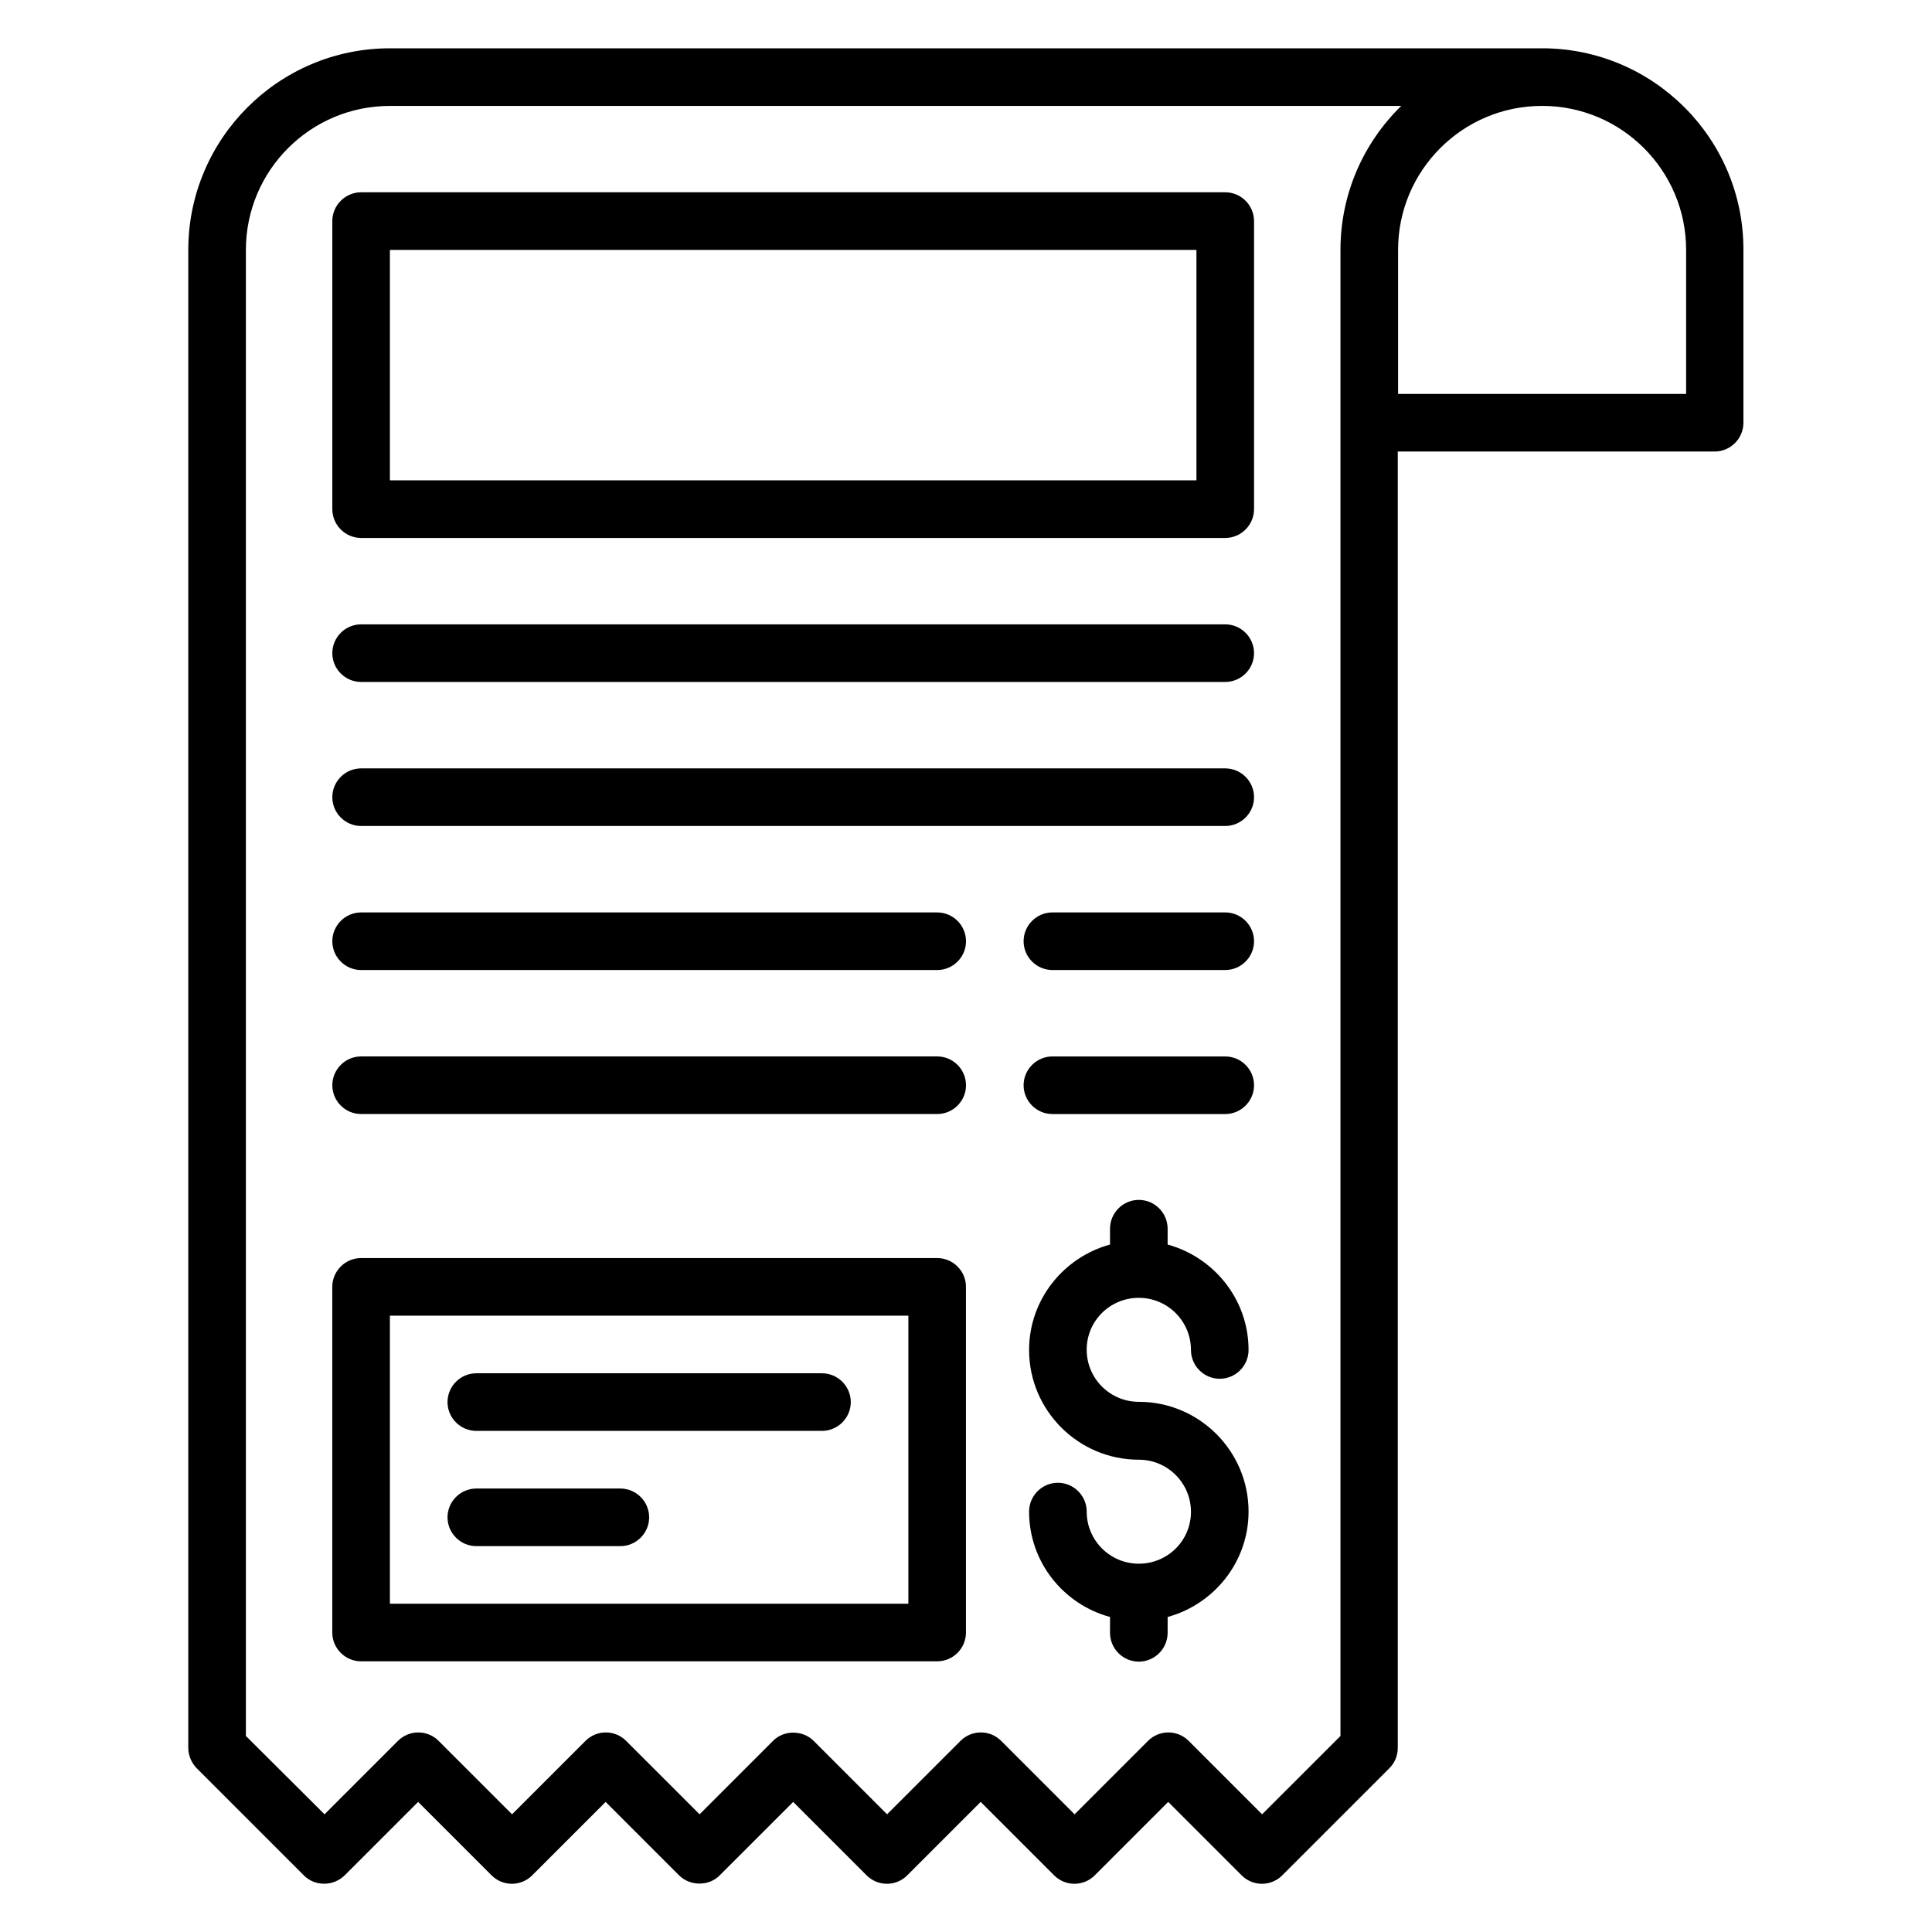
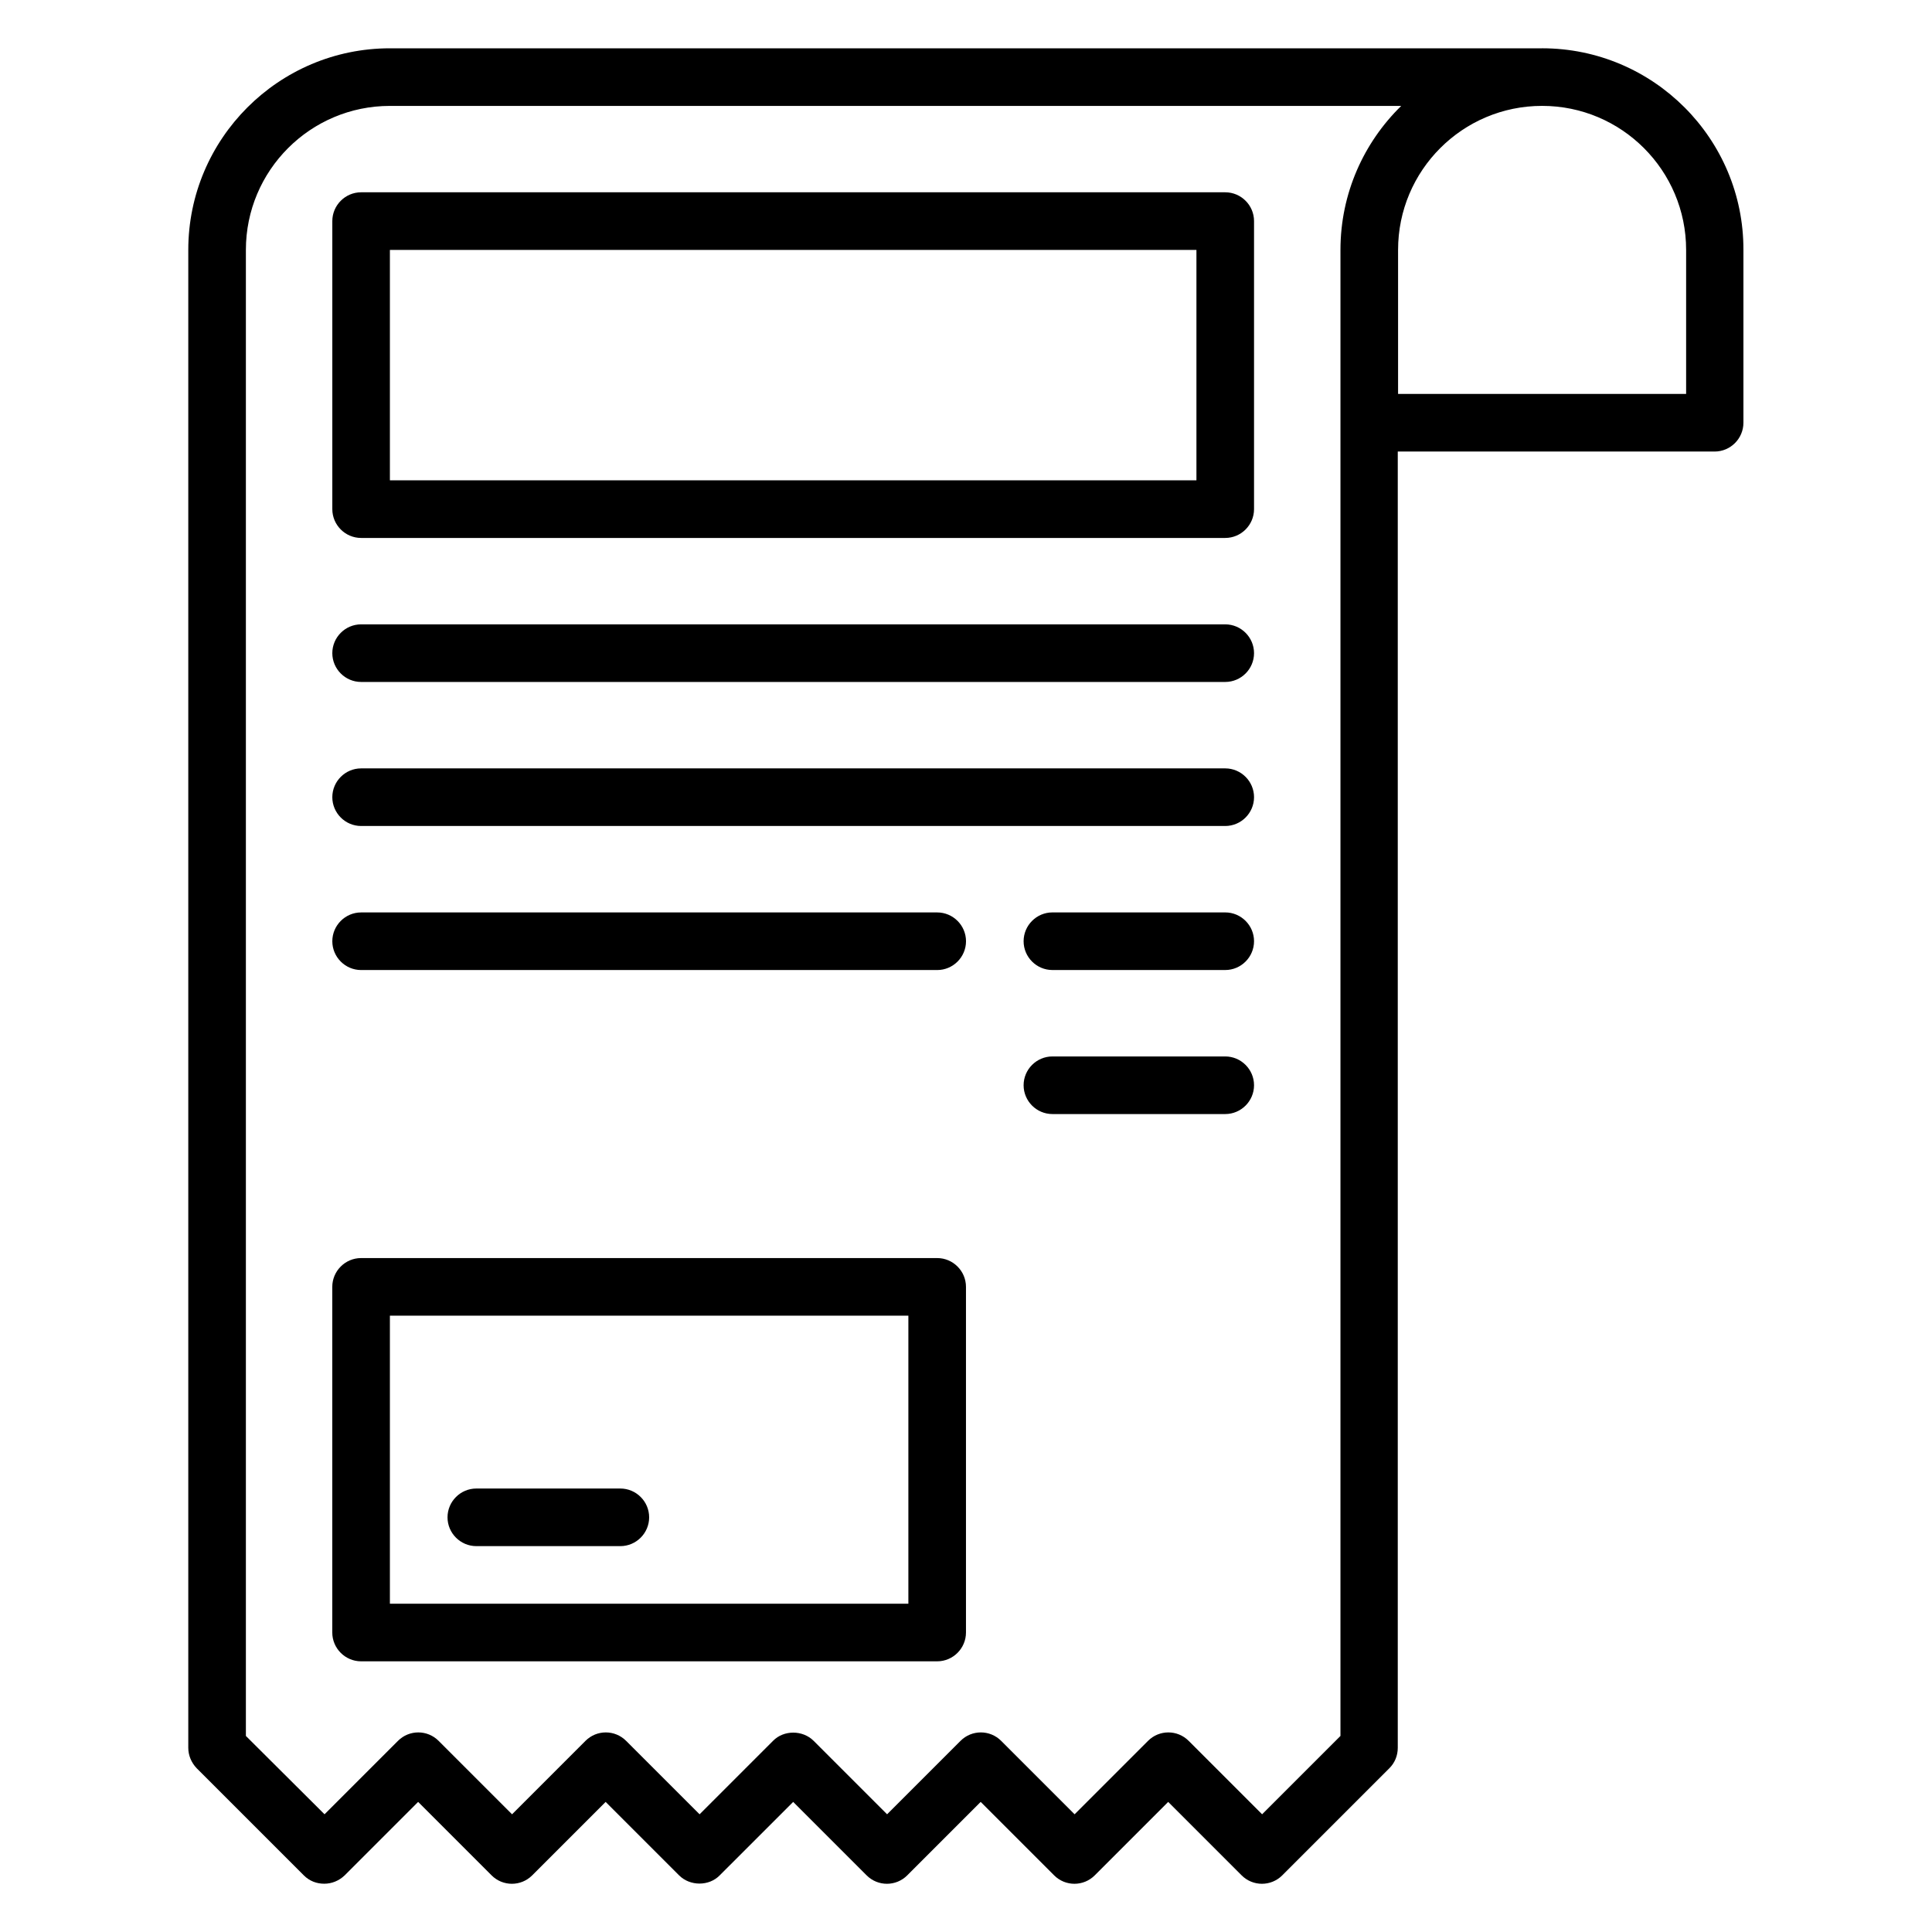
<svg xmlns="http://www.w3.org/2000/svg" fill="#000000" width="800px" height="800px" version="1.1" viewBox="144 144 512 512">
  <g>
-     <path d="m445.8 487.94c7.633 0 13.816 6.184 13.816 13.816 0 4.199 3.434 7.633 7.633 7.633s7.633-3.434 7.633-7.633c0-13.359-9.16-24.578-21.449-27.938v-4.199c0-4.199-3.434-7.633-7.633-7.633s-7.633 3.434-7.633 7.633v4.199c-12.289 3.359-21.449 14.578-21.449 27.938 0 16.031 13.055 29.082 29.082 29.082 7.633 0 13.816 6.184 13.816 13.816 0 7.633-6.184 13.742-13.816 13.742-7.633 0-13.816-6.184-13.816-13.816 0-4.199-3.434-7.633-7.633-7.633-4.199 0-7.633 3.434-7.633 7.633 0 13.359 9.082 24.578 21.449 27.938v4.199c0 4.199 3.434 7.633 7.633 7.633s7.633-3.434 7.633-7.633v-4.199c12.289-3.359 21.449-14.578 21.449-27.938 0-16.031-13.055-29.082-29.082-29.082-7.633 0-13.816-6.184-13.816-13.816 0-7.637 6.18-13.742 13.816-13.742z" />
-     <path d="m552.67 156.8h-305.34c-29.465 0-53.434 23.969-53.434 53.434v396.94c0 2.062 0.84 3.969 2.215 5.418l28.398 28.398c1.527 1.527 3.434 2.215 5.418 2.215s3.894-0.762 5.418-2.215l19.465-19.465 19.465 19.465c2.977 2.977 7.785 2.977 10.762 0l19.465-19.465 19.465 19.465c2.902 2.902 7.938 2.902 10.762 0l19.473-19.465 19.465 19.465c2.977 2.977 7.785 2.977 10.762 0l19.465-19.465 19.465 19.465c2.977 2.977 7.785 2.977 10.762 0l19.465-19.465 19.465 19.465c2.977 2.977 7.785 2.977 10.762 0l28.398-28.398c1.449-1.449 2.215-3.359 2.215-5.418v-343.51h83.969c4.199 0 7.633-3.434 7.633-7.633v-45.801c0.078-29.465-23.891-53.434-53.355-53.434zm-74.199 468.01-19.465-19.465c-2.977-2.977-7.785-2.977-10.762 0l-19.465 19.465-19.465-19.465c-2.977-2.977-7.785-2.977-10.762 0l-19.465 19.465-19.465-19.465c-2.902-2.902-7.938-2.902-10.762 0l-19.465 19.465-19.473-19.465c-2.977-2.977-7.785-2.977-10.762 0l-19.465 19.465-19.465-19.465c-2.977-2.977-7.785-2.977-10.762 0l-19.465 19.465-20.844-20.762v-393.81c0-21.07 17.098-38.168 38.168-38.168h268.01c-9.922 9.695-16.105 23.207-16.105 38.168v393.81zm112.37-376.41h-76.336v-38.168c0-21.07 17.098-38.168 38.168-38.168 21.07 0 38.168 17.098 38.168 38.168z" />
+     <path d="m552.67 156.8h-305.34c-29.465 0-53.434 23.969-53.434 53.434v396.94c0 2.062 0.84 3.969 2.215 5.418l28.398 28.398c1.527 1.527 3.434 2.215 5.418 2.215s3.894-0.762 5.418-2.215l19.465-19.465 19.465 19.465c2.977 2.977 7.785 2.977 10.762 0l19.465-19.465 19.465 19.465c2.902 2.902 7.938 2.902 10.762 0l19.473-19.465 19.465 19.465c2.977 2.977 7.785 2.977 10.762 0l19.465-19.465 19.465 19.465c2.977 2.977 7.785 2.977 10.762 0l19.465-19.465 19.465 19.465c2.977 2.977 7.785 2.977 10.762 0l28.398-28.398c1.449-1.449 2.215-3.359 2.215-5.418v-343.51h83.969c4.199 0 7.633-3.434 7.633-7.633v-45.801c0.078-29.465-23.891-53.434-53.355-53.434m-74.199 468.01-19.465-19.465c-2.977-2.977-7.785-2.977-10.762 0l-19.465 19.465-19.465-19.465c-2.977-2.977-7.785-2.977-10.762 0l-19.465 19.465-19.465-19.465c-2.902-2.902-7.938-2.902-10.762 0l-19.465 19.465-19.473-19.465c-2.977-2.977-7.785-2.977-10.762 0l-19.465 19.465-19.465-19.465c-2.977-2.977-7.785-2.977-10.762 0l-19.465 19.465-20.844-20.762v-393.81c0-21.07 17.098-38.168 38.168-38.168h268.01c-9.922 9.695-16.105 23.207-16.105 38.168v393.81zm112.37-376.41h-76.336v-38.168c0-21.07 17.098-38.168 38.168-38.168 21.07 0 38.168 17.098 38.168 38.168z" />
    <path d="m468.7 194.96h-229c-4.199 0-7.633 3.434-7.633 7.633v76.336c0 4.199 3.434 7.633 7.633 7.633h229c4.199 0 7.633-3.434 7.633-7.633v-76.336c0-4.199-3.434-7.633-7.633-7.633zm-7.633 76.332h-213.74v-61.066h213.74z" />
    <path d="m392.36 477.4h-152.67c-4.199 0-7.633 3.434-7.633 7.633v91.602c0 4.199 3.434 7.633 7.633 7.633h152.67c4.199 0 7.633-3.434 7.633-7.633v-91.602c0.004-4.199-3.434-7.633-7.633-7.633zm-7.633 91.602h-137.4v-76.336h137.4z" />
    <path d="m468.7 309.46h-229c-4.199 0-7.633 3.434-7.633 7.633 0 4.199 3.434 7.633 7.633 7.633h229c4.199 0 7.633-3.434 7.633-7.633 0-4.195-3.434-7.633-7.633-7.633z" />
    <path d="m468.7 347.63h-229c-4.199 0-7.633 3.434-7.633 7.633s3.434 7.633 7.633 7.633h229c4.199 0 7.633-3.434 7.633-7.633s-3.434-7.633-7.633-7.633z" />
    <path d="m239.7 401.07h152.67c4.199 0 7.633-3.434 7.633-7.633 0-4.199-3.434-7.633-7.633-7.633h-152.67c-4.199 0-7.633 3.434-7.633 7.633 0 4.199 3.434 7.633 7.633 7.633z" />
-     <path d="m239.7 439.23h152.67c4.199 0 7.633-3.434 7.633-7.633 0-4.199-3.434-7.633-7.633-7.633h-152.67c-4.199 0-7.633 3.434-7.633 7.633 0 4.199 3.434 7.633 7.633 7.633z" />
    <path d="m468.7 385.8h-45.801c-4.199 0-7.633 3.434-7.633 7.633 0 4.199 3.434 7.633 7.633 7.633h45.801c4.199 0 7.633-3.434 7.633-7.633 0-4.199-3.434-7.633-7.633-7.633z" />
    <path d="m468.7 423.97h-45.801c-4.199 0-7.633 3.434-7.633 7.633 0 4.199 3.434 7.633 7.633 7.633h45.801c4.199 0 7.633-3.434 7.633-7.633 0-4.199-3.434-7.633-7.633-7.633z" />
-     <path d="m270.23 523.2h91.602c4.199 0 7.633-3.434 7.633-7.633 0-4.199-3.434-7.633-7.633-7.633h-91.602c-4.199 0-7.633 3.434-7.633 7.633 0 4.199 3.434 7.633 7.633 7.633z" />
    <path d="m270.23 553.74h38.168c4.199 0 7.633-3.434 7.633-7.633s-3.434-7.633-7.633-7.633h-38.168c-4.199 0-7.633 3.434-7.633 7.633 0 4.195 3.434 7.633 7.633 7.633z" />
  </g>
</svg>